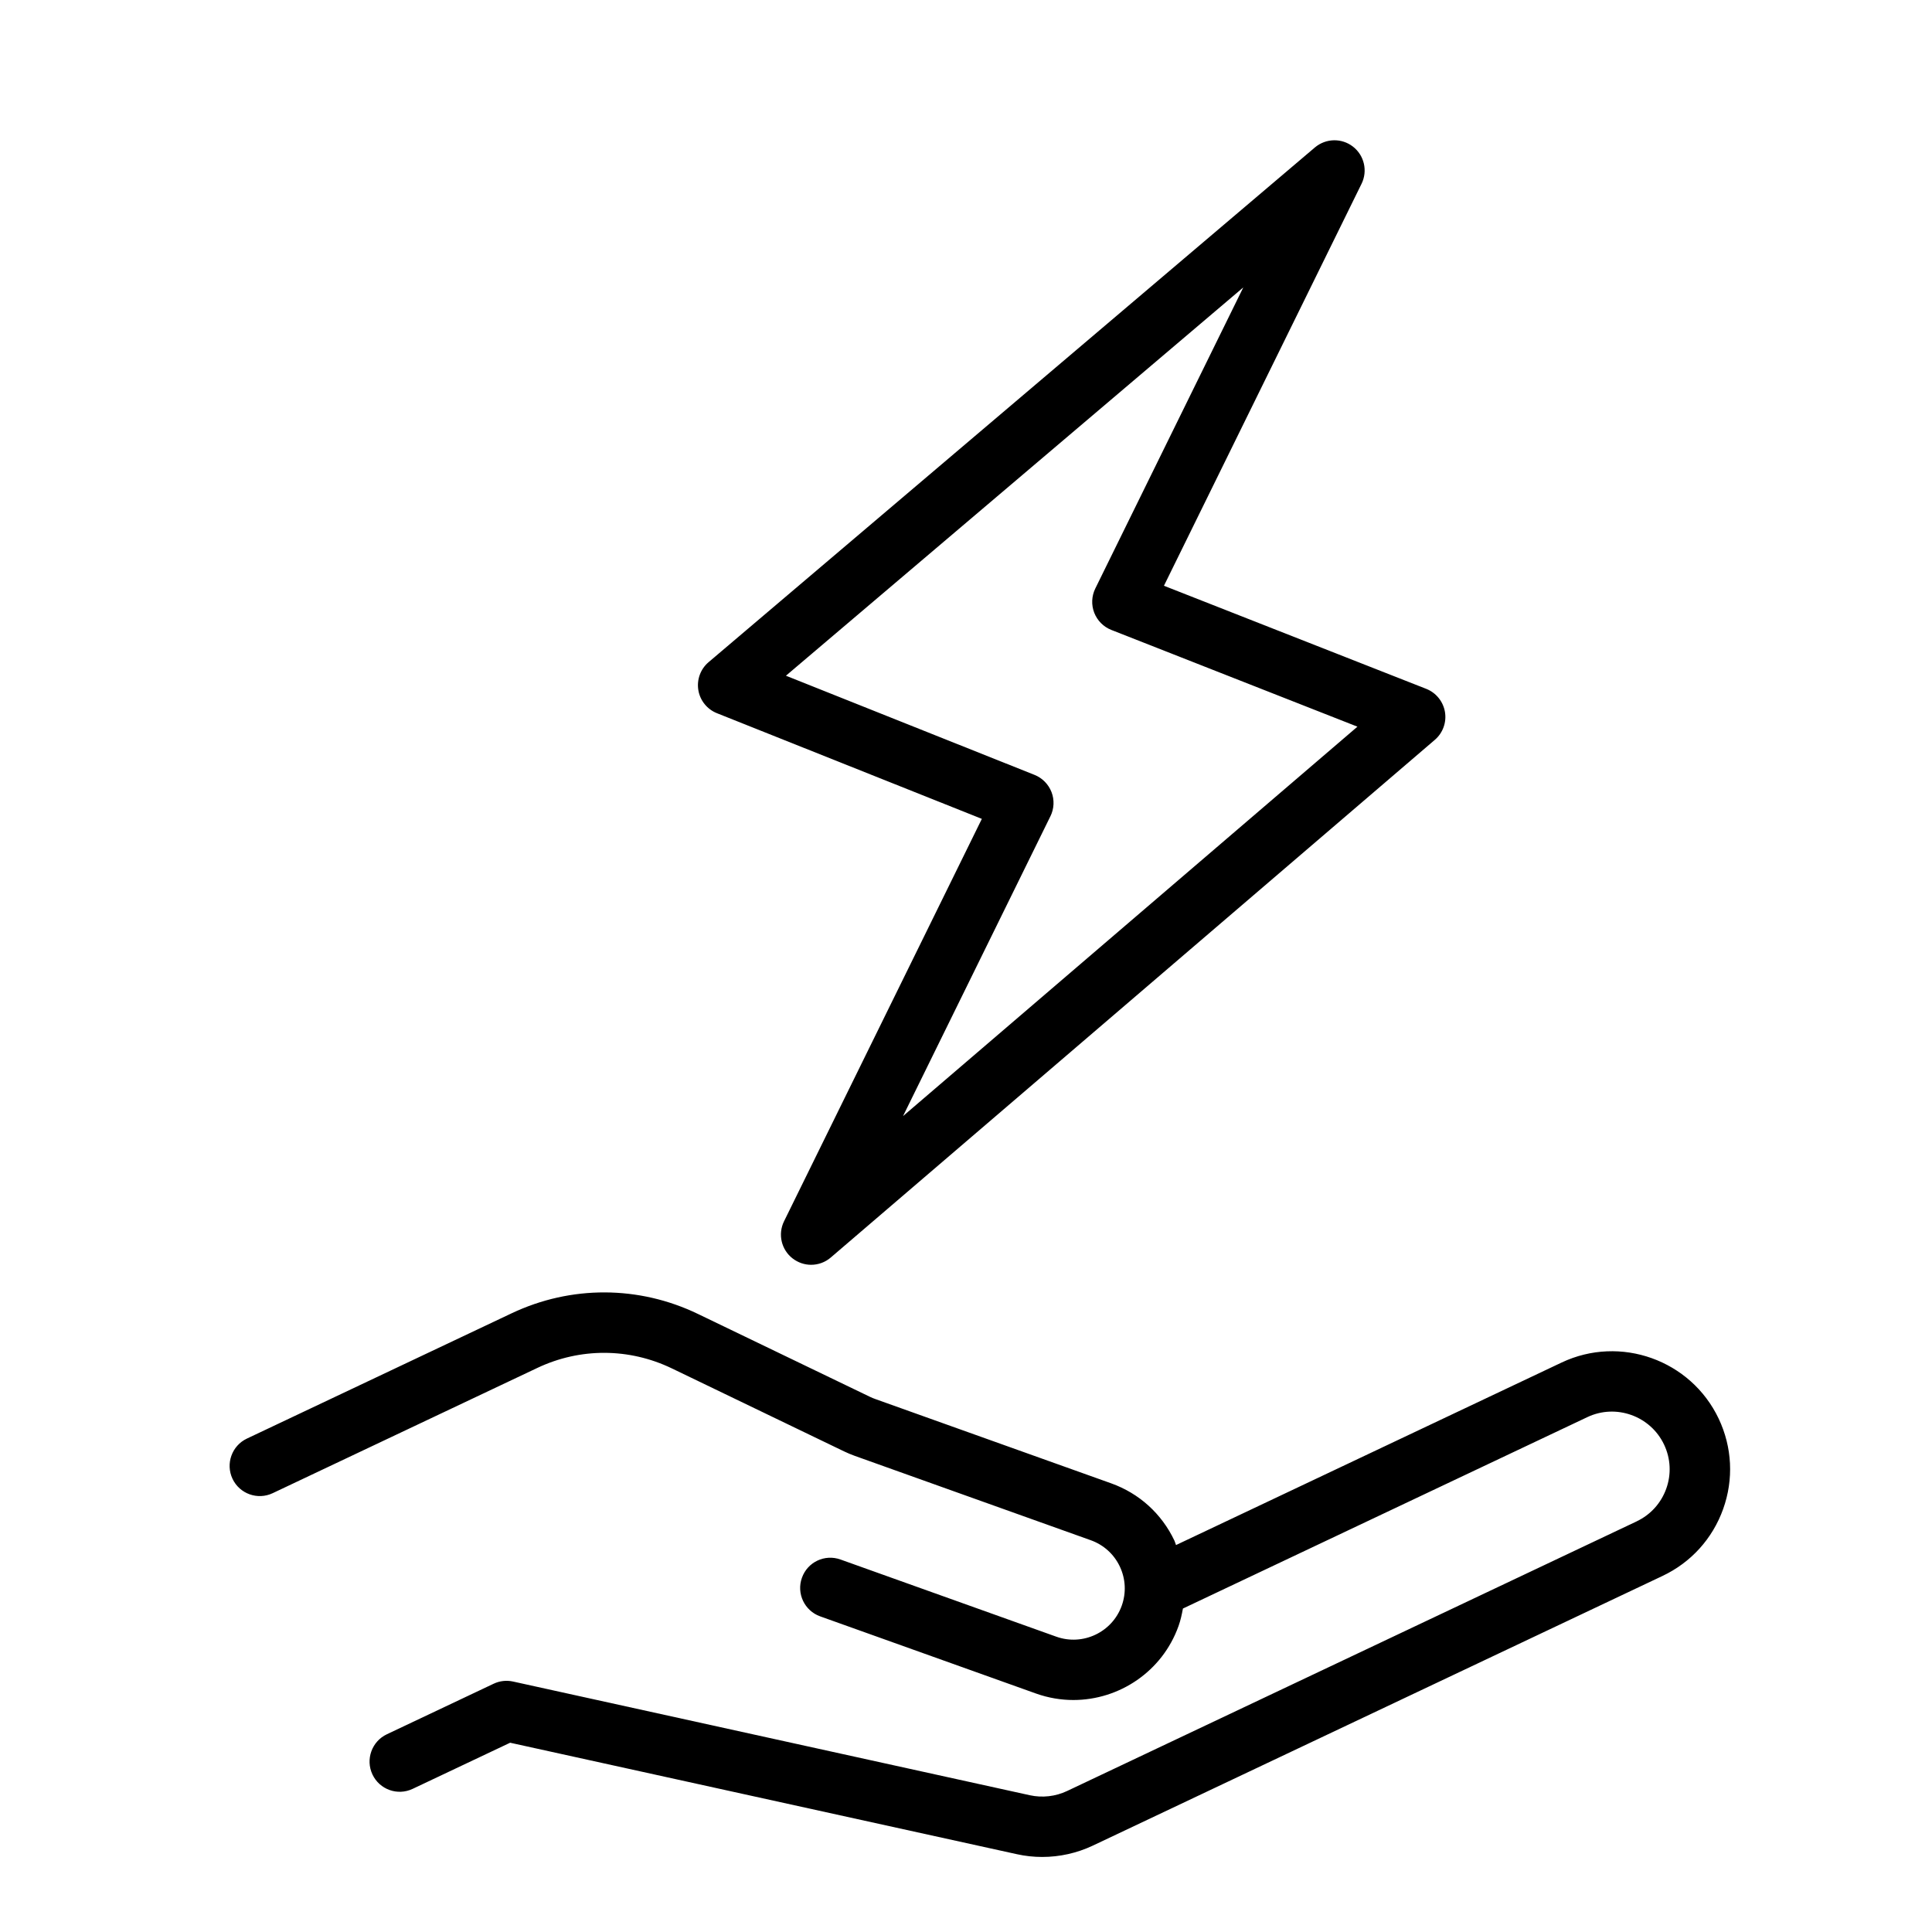
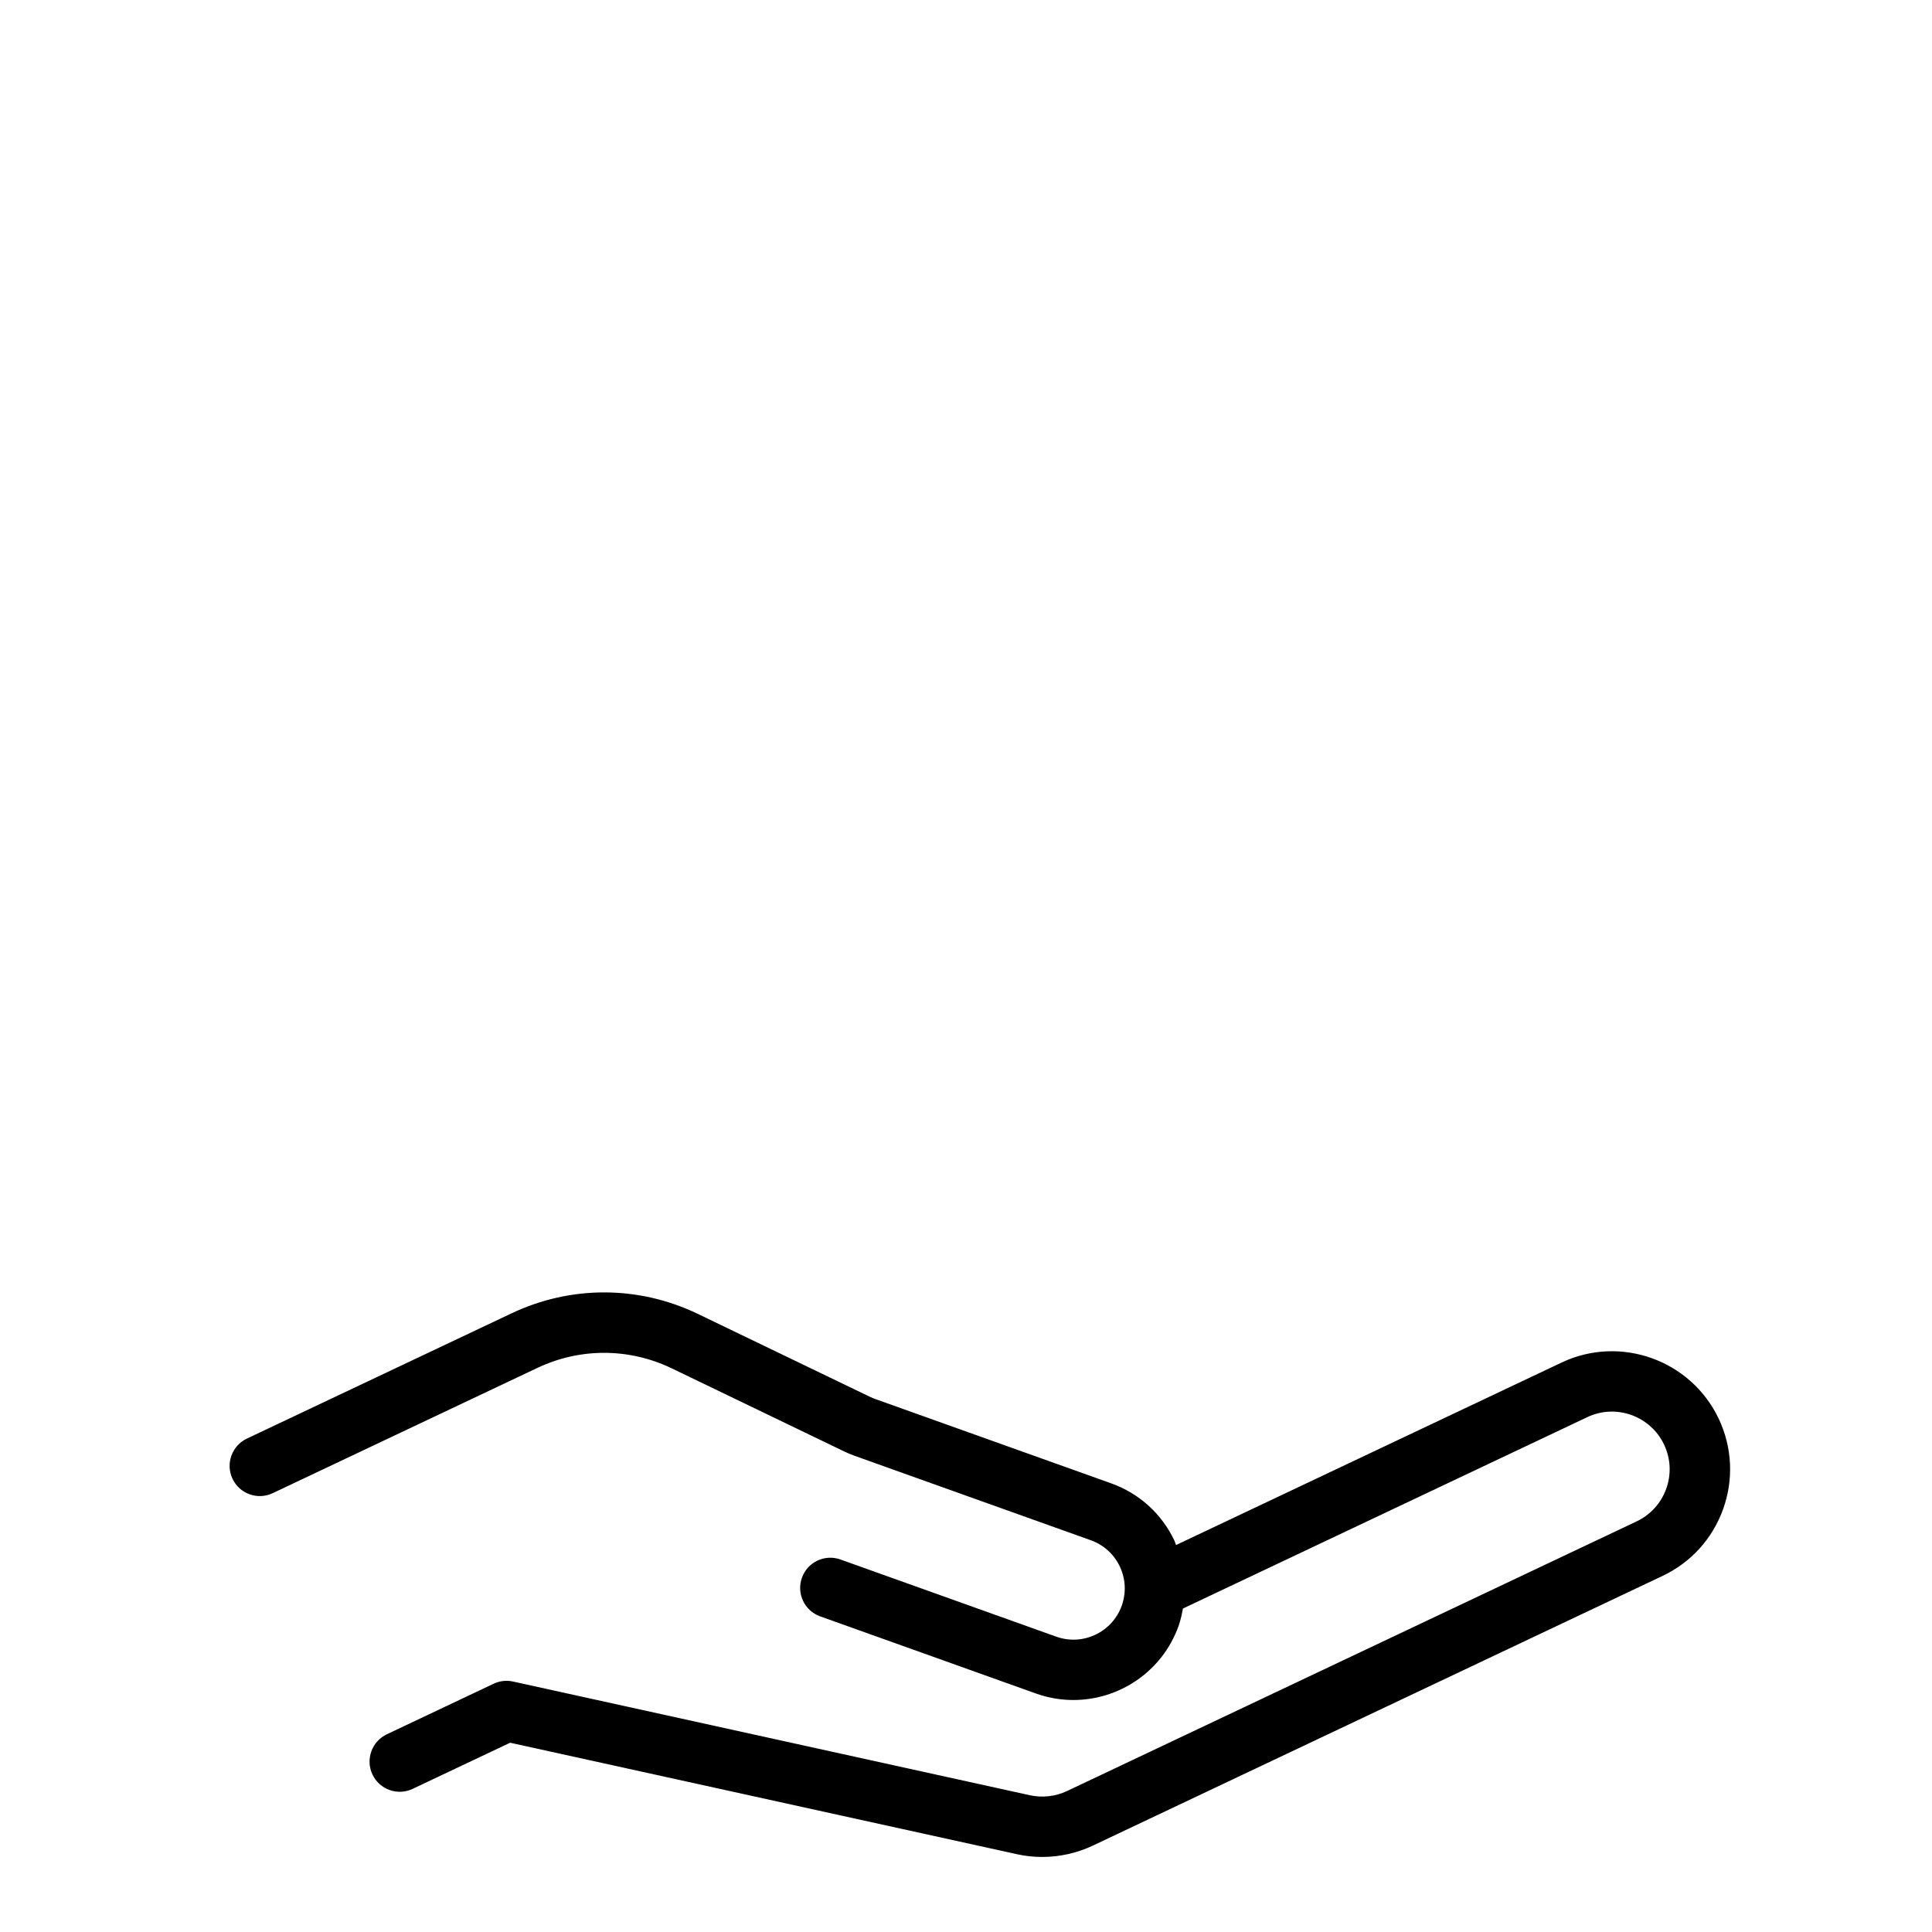
<svg xmlns="http://www.w3.org/2000/svg" id="Layer_1" viewBox="0 0 64 64" data-name="Layer 1">
  <path d="m54.218 50.397-18.873 8.934c-.381.18-.818.229-1.228.139l-17.122-3.767c-.217-.047-.441-.023-.643.073l-3.537 1.674c-.499.236-.713.833-.477 1.332.235.499.832.714 1.332.476l3.229-1.528 16.788 3.693c.275.061.556.091.837.091.576 0 1.151-.127 1.676-.375l18.873-8.934c.944-.447 1.657-1.234 2.009-2.218s.299-2.045-.147-2.989c-.923-1.948-3.261-2.784-5.207-1.861l-12.771 6.045c-.02-.048-.03-.098-.052-.145-.423-.893-1.167-1.567-2.097-1.9l-7.815-2.793c-.057-.02-.112-.043-.167-.069l-5.706-2.749c-1.956-.943-4.206-.952-6.172-.021l-8.769 4.15c-.499.236-.712.833-.477 1.332.236.499.833.713 1.332.476l8.769-4.15c1.415-.67 3.036-.664 4.449.015l5.705 2.749c.116.056.236.106.36.151l7.816 2.794c.427.153.769.462.963.872.193.409.216.87.063 1.297-.315.879-1.287 1.341-2.168 1.026l-7.148-2.556c-.521-.188-1.094.084-1.278.605-.187.52.085 1.092.604 1.278l7.149 2.556c.409.146.828.215 1.24.215 1.518 0 2.944-.943 3.483-2.452.068-.19.109-.384.145-.578l13.395-6.34c.949-.452 2.093-.042 2.544.91.218.461.244.979.072 1.459s-.521.865-.981 1.083z" />
-   <path d="m26.258 41.688c.181.14.396.21.612.21.232 0 .464-.081.65-.241l20.01-17.148c.267-.229.394-.58.336-.925-.059-.346-.294-.636-.62-.765l-8.689-3.415 6.546-13.316c.209-.425.091-.939-.283-1.23-.373-.291-.898-.28-1.262.026l-20.085 17.051c-.268.227-.396.578-.34.924s.291.637.617.767l8.775 3.5-6.553 13.331c-.209.426-.091.94.285 1.231zm8.539-14.649c.123-.25.136-.54.036-.8-.101-.26-.305-.467-.563-.57l-8.235-3.285 15.151-12.863-4.903 9.974c-.123.251-.136.542-.035.803.102.261.307.467.566.569l8.153 3.205-15.053 12.9 4.883-9.934z" />
</svg>